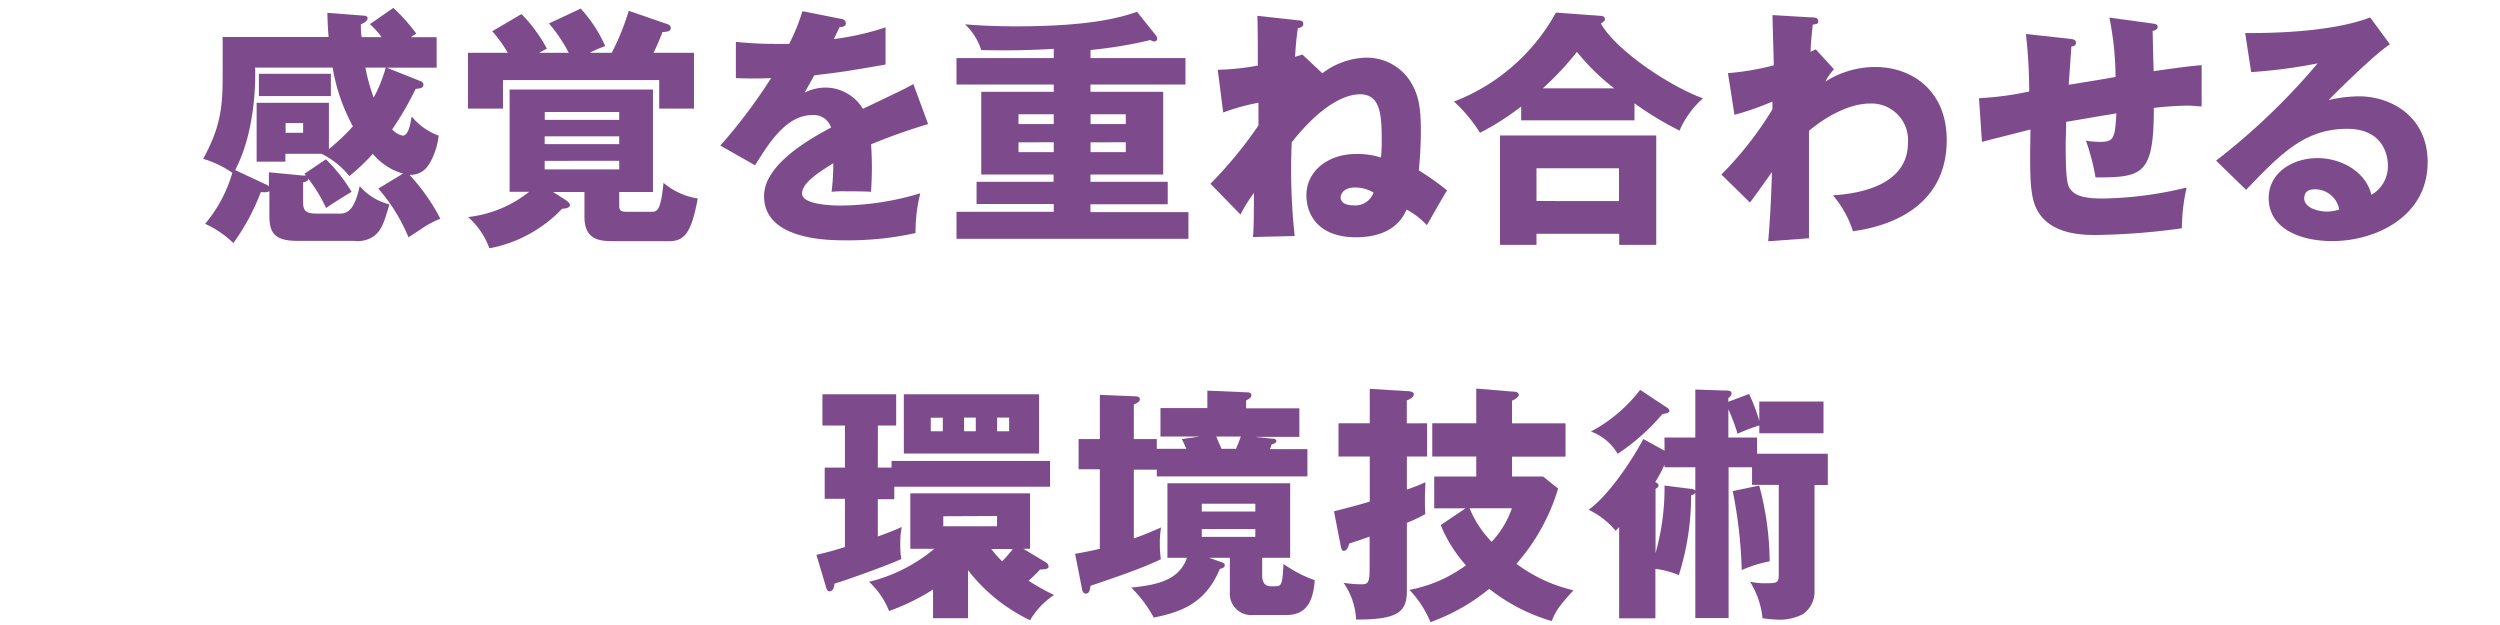
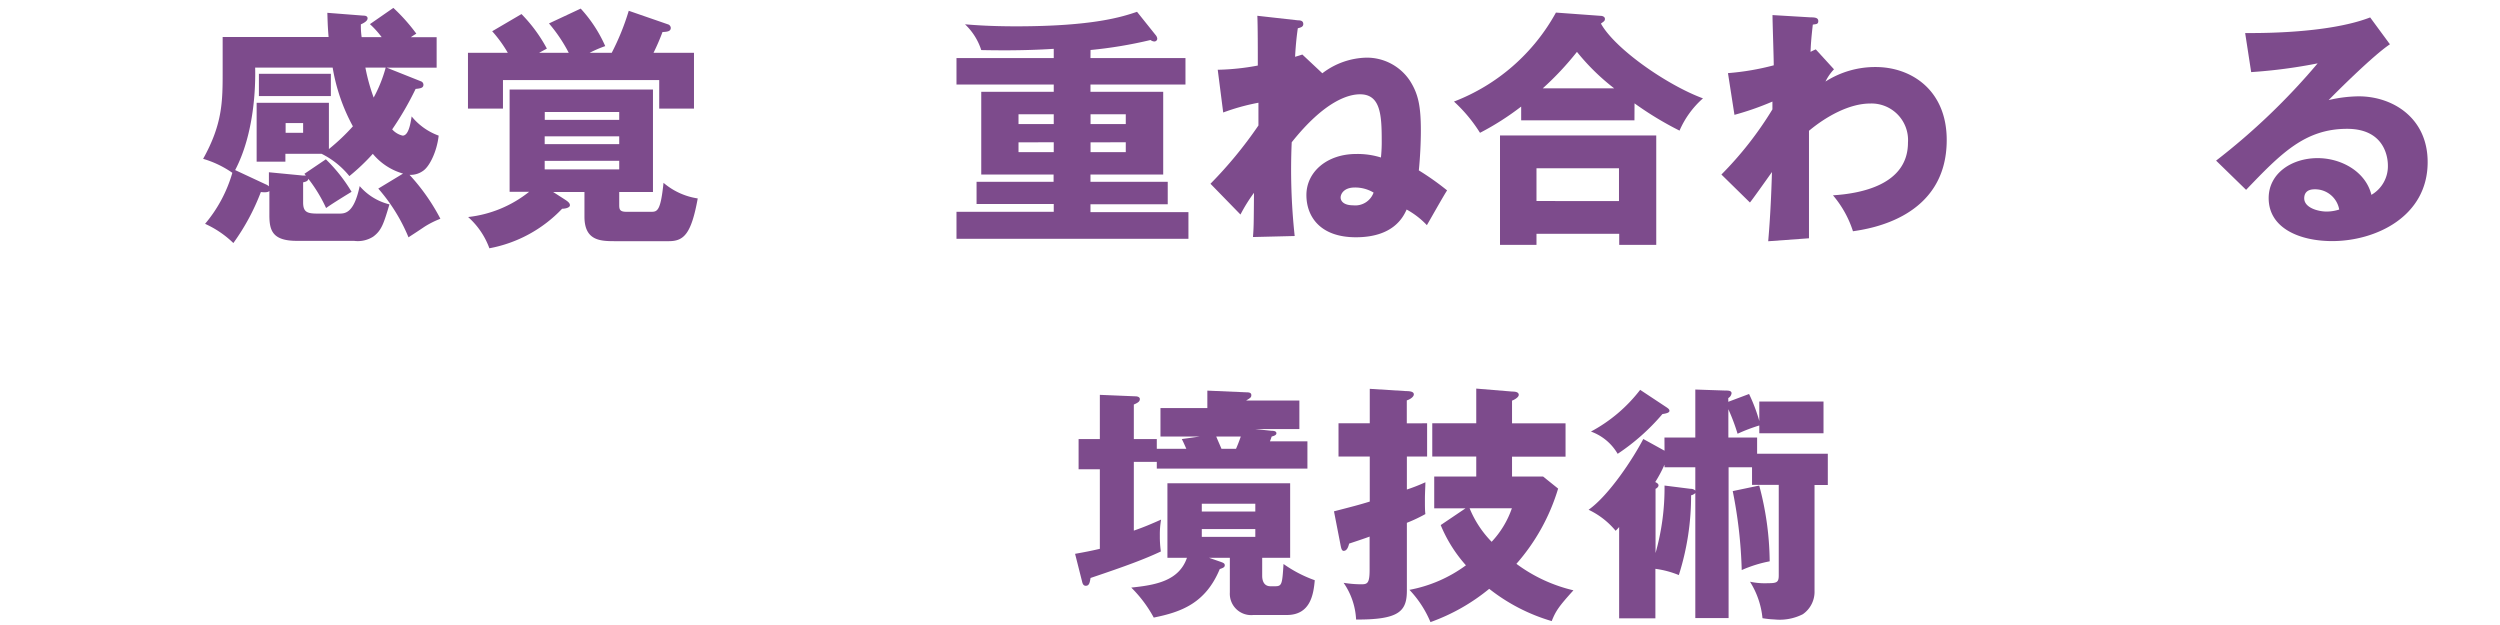
<svg xmlns="http://www.w3.org/2000/svg" width="320" height="80" viewBox="0 0 320 80">
  <defs>
    <style>.cls-1{fill:#7d4b8c;}</style>
  </defs>
  <title>title_tech</title>
  <g id="txt">
    <path class="cls-1" d="M41.71,20.39A20.26,20.26,0,0,1,45,24.55c-.48.29-2.62,1.6-3.26,2.08a18.9,18.9,0,0,0-2.27-3.74c-.06.32-.38.38-.67.45v2.56c0,1.25.51,1.44,1.86,1.44h2.72c.77,0,1.92,0,2.66-3.52a7.33,7.33,0,0,0,3.81,2.34c-.74,2.46-1,3.33-2.08,4.13a3.66,3.66,0,0,1-2.46.54H38c-3.14,0-3.52-1.34-3.52-3.3V24.45c-.22.22-.8.16-1.09.13a28.25,28.25,0,0,1-3.52,6.53,12.69,12.69,0,0,0-3.62-2.46,17.68,17.68,0,0,0,3.49-6.53A12.86,12.86,0,0,0,26,20.33c2.5-4.48,2.5-7.39,2.5-11.2V4.74H42.06c-.13-1.54-.13-2.3-.16-3.1L46.51,2c.26,0,.54.06.54.35s-.35.54-.86.77c0,.51,0,.9.1,1.63h2.56a11.47,11.47,0,0,0-1.5-1.66l3-2.08a23.27,23.27,0,0,1,2.94,3.3c-.38.22-.51.32-.7.45h3.3v3.9H49.49l4.42,1.76a.47.47,0,0,1,.29.42c0,.42-.38.48-1,.54a39.69,39.69,0,0,1-3,5.18,2.56,2.56,0,0,0,1.34.8c.74,0,1-1.47,1.15-2.46a7.93,7.93,0,0,0,3.46,2.46c-.22,2-1.15,3.94-2,4.51a2.74,2.74,0,0,1-1.73.51A25.89,25.89,0,0,1,56.37,28a11.74,11.74,0,0,0-2,1c-1.57,1.06-1.76,1.15-2.08,1.38a22.38,22.38,0,0,0-3.87-6.24l3.17-1.92a7.82,7.82,0,0,1-3.87-2.53,26.41,26.41,0,0,1-3,2.85,10.66,10.66,0,0,0-3.55-2.85l.06,0h-4.7v1H32.85V13.16h9.25v5.92a26.45,26.45,0,0,0,3.07-2.91,23.85,23.85,0,0,1-2.59-7.52H32.66c.06,2.43-.1,8.42-2.56,13.12L34,23.59a1.32,1.32,0,0,1,.42.26V22.05l4.35.42c.13,0,.26,0,.38,0a1.38,1.38,0,0,0-.19-.22Zm.64-10.94v2.85H33.14V9.45Zm-5.79,6.3V17H38.8V15.75Zm10.21-7.1a24.48,24.48,0,0,0,1.06,3.84,17.76,17.76,0,0,0,1.54-3.84Z" />
    <path class="cls-1" d="M72.8,6.76A19.72,19.72,0,0,0,70.27,3L74.33,1.1a17.51,17.51,0,0,1,3.14,4.8,15.83,15.83,0,0,0-2,.86H78.3a31,31,0,0,0,2.18-5.38l5,1.73a.51.51,0,0,1,.38.45c0,.45-.42.51-1.06.54a27.82,27.82,0,0,1-1.15,2.66h5.18V13.9H84.38V10.25h-20V13.9H59.9V6.76H65A16.53,16.53,0,0,0,63,4L66.75,1.8A19.3,19.3,0,0,1,70,6.22l-1,.54Zm6.46,19.49c0,.58.1.86.93.86h3.2c.77,0,1.18-.19,1.54-3.71a8.74,8.74,0,0,0,4.38,2c-.83,4.58-1.79,5.47-3.71,5.47H78.81c-1.89,0-4,0-4-3.14V24.58h-4l1.34.86c.45.29.8.51.8.83s-.61.45-1,.45a17.15,17.15,0,0,1-9.31,5.06,9.83,9.83,0,0,0-2.72-4,15.21,15.21,0,0,0,7.81-3.23h-2.5V11.46H83.58V24.58H79.26Zm0-10.91v-1H69.73v1Zm-9.54,2.11v1h9.54v-1Zm0,3.14v1.09h9.54V20.58Z" />
-     <path class="cls-1" d="M107.63,2.41c.19,0,.64.13.64.58s-.58.48-.8.48L106.73,5a34.42,34.42,0,0,0,6.62-1.5V8.26c-4.77.83-5.34.93-9.12,1.38L103,11.85a6.06,6.06,0,0,1,2.78-.64,5.62,5.62,0,0,1,4.67,2.72c4.74-2.27,5.28-2.5,6.46-3.17l1.89,5.12a76.25,76.25,0,0,0-7.3,2.59c.06.93.1,1.92.1,2.88,0,1.44-.06,2.34-.1,3.2-1-.06-2.18-.06-3.2-.06a14.31,14.31,0,0,0-1.86.06,27.57,27.57,0,0,0,.22-3.65c-2,1.22-4,2.56-4,3.87s3.26,1.54,4.9,1.54a36,36,0,0,0,10.24-1.57,20.08,20.08,0,0,0-.61,5.09,39.73,39.73,0,0,1-8.93.93c-2.14,0-10.46,0-10.46-5.66,0-3.78,5.09-6.94,8.58-8.77a2.32,2.32,0,0,0-2.4-1.6c-3.33,0-5.57,3.58-7.33,6.43l-4.45-2.53A68.29,68.29,0,0,0,98.7,10c-1.73.06-3.14.06-4.51,0l0-4.64c1,.1,2.85.26,5,.26.93,0,1.31,0,1.82,0a23.82,23.82,0,0,0,1.7-4.19Z" />
    <path class="cls-1" d="M139.58,7.43h12.16v3.39H139.58v.93h9.31V22.34h-9.31v.93h9.89v2.88h-9.89v1h12.54v3.42H122.43V27.11h12.45v-1H125V23.27h9.86v-.93H125.6V11.75h9.28v-.93H122.43V7.43h12.45V6.25c-4,.26-7.71.19-9.28.16a7.83,7.83,0,0,0-2.08-3.3c1.18.1,3.26.26,6.53.26,9.89,0,13.6-1.22,15.49-1.86l2.4,3a.81.81,0,0,1,.19.45.37.37,0,0,1-.38.35.84.84,0,0,1-.48-.19,56,56,0,0,1-7.68,1.28Zm-4.7,8.45V14.63h-4.51v1.25Zm-4.51,2.34v1.25h4.51V18.21Zm13.73-2.34V14.63h-4.51v1.25Zm-4.51,2.34v1.25h4.51V18.21Z" />
    <path class="cls-1" d="M169.26,9.38a9.62,9.62,0,0,1,5.6-2,6.61,6.61,0,0,1,5.6,2.94c1.06,1.66,1.41,3.2,1.41,6.4,0,1.6-.1,3.49-.26,5.09a34.5,34.5,0,0,1,3.62,2.56c-.45.67-2.21,3.81-2.59,4.45a10.55,10.55,0,0,0-2.59-2c-.45,1-1.73,3.55-6.5,3.55-4.58,0-6.33-2.66-6.33-5.41,0-2.94,2.62-5.25,6.37-5.25a10,10,0,0,1,3.17.45,19,19,0,0,0,.1-2.27c0-3.33-.22-5.82-2.78-5.82-1.47,0-4.51.83-8.74,6.14a79.12,79.12,0,0,0,.38,12l-5.34.13c.1-1.28.1-1.6.13-5.66a20.63,20.63,0,0,0-1.73,2.78l-3.84-3.94a53.72,53.72,0,0,0,6.14-7.46l0-2.91a27.17,27.17,0,0,0-4.51,1.25l-.7-5.47A30.79,30.79,0,0,0,161,8.39c0-2.11,0-5-.06-6.37l5.18.58c.42,0,.7.1.7.48s-.38.45-.7.54c-.13.9-.26,2-.35,3.65.45-.13.54-.16.93-.29ZM173.42,24c-1.44,0-1.82.86-1.82,1.28s.35,1,1.6,1a2.49,2.49,0,0,0,2.62-1.63A4.62,4.62,0,0,0,173.42,24Z" />
    <path class="cls-1" d="M209.21,15.4h-14.5V13.64A34.7,34.7,0,0,1,189.44,17a19.27,19.27,0,0,0-3.33-4A25.22,25.22,0,0,0,199.16,1.61l5.76.42c.16,0,.51.1.51.38s-.13.32-.51.61c1.79,3.23,8.45,7.87,13.06,9.57a11.68,11.68,0,0,0-3,4.13,42.5,42.5,0,0,1-5.76-3.49ZM196.67,29.93v1.41H192v-14h20v14h-4.74V29.93Zm10.56-4.19V21.54H196.67v4.19Zm-.61-14.43a28.14,28.14,0,0,1-4.77-4.67,37.89,37.89,0,0,1-4.38,4.67Z" />
    <path class="cls-1" d="M234.75,8.87a6.26,6.26,0,0,0-1.09,1.57,11.8,11.8,0,0,1,6.43-1.86c4.51,0,9.09,2.91,9.09,9.34,0,9.92-9.82,11.36-12,11.68A13.4,13.4,0,0,0,234.62,25c3.49-.22,9.6-1.31,9.6-6.75a4.68,4.68,0,0,0-4.83-5c-2.72,0-5.7,1.7-7.84,3.49V30.5l-5.22.38c.35-4,.45-7.87.48-8.86-.93,1.31-2.59,3.65-2.82,3.9l-3.65-3.58A45,45,0,0,0,226.87,14V13a36.41,36.41,0,0,1-4.86,1.7l-.83-5.34a32.64,32.64,0,0,0,5.86-1c0-1-.16-5.5-.16-6.43l4.86.29c.61,0,1,.06,1,.48s-.29.38-.7.45c-.22,1.92-.26,2.72-.29,3.49a7.1,7.1,0,0,1,.67-.32Z" />
-     <path class="cls-1" d="M275.44,3c.45.06.74.1.74.45s-.38.45-.64.51c0,.16.1,4.7.13,5.15,4-.58,5-.67,6.14-.77v5.28c-.51,0-1.06-.1-1.86-.1a42.46,42.46,0,0,0-4.26.29c0,8.58-1.41,8.9-7.46,8.9A28.76,28.76,0,0,0,267,18a10.36,10.36,0,0,0,1.79.16c1.79,0,1.92-.45,2.11-3.65-1,.16-5.5.93-6.43,1.09,0,1-.06,2-.06,2.91,0,5.09.26,5.41.86,6s1.66.9,3.87.9A47.38,47.38,0,0,0,279.89,24a24.44,24.44,0,0,0-.61,5.22,86.57,86.57,0,0,1-11,.86c-1.86,0-6.85-.06-8-4.42-.48-1.82-.45-4.35-.38-9.09-3.84,1-5,1.25-6.21,1.6l-.38-5.6a39.69,39.69,0,0,0,6.43-.86,68,68,0,0,0-.42-7.36l5.54.61c.48.06.86.1.86.51s-.35.45-.58.48c-.06.8-.29,4.19-.35,4.9,1-.16,4-.64,6-1A39,39,0,0,0,270,2.25Z" />
    <path class="cls-1" d="M305.91,5.67c-2.18,1.44-7.13,6.4-7.84,7.14a17.36,17.36,0,0,1,3.84-.48c4.35,0,8.83,2.75,8.83,8.42,0,7-6.69,10.11-12.22,10.11-4.13,0-8.13-1.63-8.13-5.5,0-3.17,2.94-5.12,6.27-5.12,3,0,6.14,1.7,6.88,4.7a4.23,4.23,0,0,0,2.11-3.78c0-.77-.26-4.67-5.22-4.67-5.41,0-8.48,3.17-12.93,7.81l-3.84-3.74a84.73,84.73,0,0,0,13-12.45,66.22,66.22,0,0,1-8.51,1.12l-.77-5c1.25,0,10.5.13,16-2Zm-9.63,18.56c-1.09,0-1.34.61-1.34,1.15,0,1.22,1.79,1.7,2.88,1.7a5.31,5.31,0,0,0,1.6-.26A3.14,3.14,0,0,0,296.28,24.23Z" />
-     <path class="cls-1" d="M112.36,59.85h1.76V59h20.29v3.3H114.47v1.6h-2.11v4.77c1.25-.45,2.4-.9,3.07-1.22a9.94,9.94,0,0,0-.19,2.21,10.14,10.14,0,0,0,.13,1.89c-1.44.7-7.33,2.82-8.54,3.14-.06.42-.16,1-.67,1-.13,0-.29-.1-.38-.38l-1.28-4.29c1.09-.26,1.66-.38,3.65-1V63.85h-2.59v-4h2.59V54.47h-2.88v-4h9.44v4h-2.34ZM133.9,72a.69.69,0,0,1,.32.48c0,.35-.35.38-1.09.42-.45.48-.54.58-1.47,1.44a29.52,29.52,0,0,0,3.26,1.82,9.81,9.81,0,0,0-3.07,3.23,22.06,22.06,0,0,1-7.94-6.4v6.14h-4.48V75.46a28,28,0,0,1-5.63,2.75,10.26,10.26,0,0,0-2.56-3.74,20.67,20.67,0,0,0,8.35-4.22h-3.07v-7.1h15.33v7.1H131ZM133,50.47v7.58H115.69V50.47Zm-12.32,3h-1.54v1.73h1.54Zm.06,12.61v1.28h6.88V66.05Zm2.66-10.88h1.5V53.45h-1.5Zm3.49,15.07a12.64,12.64,0,0,0,1.38,1.57,16.71,16.71,0,0,0,1.38-1.57Zm.74-15.07h1.54V53.45h-1.54Z" />
-     <path class="cls-1" d="M137.61,70.89c1.22-.22,1.92-.35,3.17-.64V60.07h-2.72V56.2h2.72V50.54l4.58.19c.16,0,.54.06.54.35s-.19.45-.77.7V56.2h2.94v1.25h3.78c-.35-.8-.45-1-.58-1.25l2.27-.32h-5V52.23h6V50l5.09.22c.26,0,.54.06.54.35s-.1.35-.67.7v1h6.82v3.65h-5.66l2.08.22c.35,0,.64.06.64.32s-.38.35-.61.42a6.31,6.31,0,0,1-.22.61h4.8v3.49H148.07v-.86h-2.94v8.8c1.38-.48,2.34-.9,3.49-1.41a11.09,11.09,0,0,0-.16,2.08,13.76,13.76,0,0,0,.13,2c-2.14,1-4.45,1.86-9,3.39-.1.64-.19,1-.61,1-.26,0-.38-.19-.45-.45Zm17.15.51,1.47.51c.35.13.54.19.54.45s-.26.35-.64.48c-1.82,4.38-4.93,5.5-8.45,6.21a16.27,16.27,0,0,0-2.88-3.84c3.14-.32,6.11-.86,7.13-3.81h-2.5V61.86h15.71V71.4h-3.58v2.3c0,.58.19,1.34,1.06,1.34h.61c.86,0,.9-.29,1.06-2.85a16.44,16.44,0,0,0,4,2.08c-.16,1.79-.54,4.45-3.58,4.45h-4.29a2.73,2.73,0,0,1-3-2.88V71.4Zm-.93-5.92h6.85v-1h-6.85Zm6.85,2.24h-6.85v1h6.85Zm-5-11.84c.22.54.58,1.34.67,1.57h1.86c.16-.38.32-.74.61-1.57Z" />
+     <path class="cls-1" d="M137.61,70.89c1.22-.22,1.92-.35,3.17-.64V60.07h-2.72V56.2h2.72V50.54l4.58.19c.16,0,.54.06.54.35s-.19.45-.77.7V56.2h2.94v1.25h3.78c-.35-.8-.45-1-.58-1.25l2.27-.32h-5V52.23h6V50l5.09.22c.26,0,.54.06.54.35s-.1.35-.67.7h6.82v3.65h-5.66l2.08.22c.35,0,.64.06.64.32s-.38.35-.61.42a6.31,6.31,0,0,1-.22.61h4.8v3.49H148.07v-.86h-2.94v8.8c1.38-.48,2.34-.9,3.49-1.41a11.09,11.09,0,0,0-.16,2.08,13.76,13.76,0,0,0,.13,2c-2.14,1-4.45,1.86-9,3.39-.1.64-.19,1-.61,1-.26,0-.38-.19-.45-.45Zm17.15.51,1.47.51c.35.13.54.19.54.45s-.26.35-.64.48c-1.82,4.38-4.93,5.5-8.45,6.21a16.27,16.27,0,0,0-2.88-3.84c3.14-.32,6.11-.86,7.13-3.81h-2.5V61.86h15.71V71.4h-3.58v2.3c0,.58.19,1.34,1.06,1.34h.61c.86,0,.9-.29,1.06-2.85a16.44,16.44,0,0,0,4,2.08c-.16,1.79-.54,4.45-3.58,4.45h-4.29a2.73,2.73,0,0,1-3-2.88V71.4Zm-.93-5.92h6.85v-1h-6.85Zm6.85,2.24h-6.85v1h6.85Zm-5-11.84c.22.54.58,1.34.67,1.57h1.86c.16-.38.32-.74.61-1.57Z" />
    <path class="cls-1" d="M182.67,54.18v4.26h-2.59v4.22a22.89,22.89,0,0,0,2.37-.93c0,.54-.06,1.28-.06,2.21s0,1.41.06,1.86a19.78,19.78,0,0,1-2.37,1.12v8.67c0,2.66-1,3.74-6.5,3.71a9,9,0,0,0-1.6-4.7,14.66,14.66,0,0,0,2.24.19c.8,0,1.09-.1,1.09-1.86V68.68c-.38.16-2.5.86-2.62.9-.1.38-.26.93-.7.93-.26,0-.32-.38-.38-.64l-.86-4.42c2.24-.58,3.23-.83,4.58-1.25V58.44h-4V54.18h4V49.77l4.64.29c.61,0,1,.1,1,.42s-.48.64-.9.77v2.94ZM197.52,61l1.92,1.54a25.77,25.77,0,0,1-5.34,9.63,19.84,19.84,0,0,0,7.3,3.39c-1.89,2.08-2.27,2.66-2.78,3.94a23.58,23.58,0,0,1-8-4.13,25.18,25.18,0,0,1-7.52,4.26,13.59,13.59,0,0,0-2.69-4.13,17.66,17.66,0,0,0,7.23-3.14,18,18,0,0,1-3.23-5.15l3.17-2.14h-4V61h5.38V58.44h-5.63V54.18h5.63V49.74l4.61.38c.48,0,.83.1.83.42s-.58.64-.86.74v2.91h6.85v4.26h-6.85V61Zm-9.41,4.06a13.37,13.37,0,0,0,2.82,4.29,11.92,11.92,0,0,0,2.59-4.29Z" />
    <path class="cls-1" d="M213.05,56H217V49.86l3.84.13c.35,0,.8,0,.8.35a.82.82,0,0,1-.42.61v.48l2.66-1a21.21,21.21,0,0,1,1.31,3.46V51.4h8.22v4.06h-8.22v-1a22,22,0,0,0-2.78,1.06,25.77,25.77,0,0,0-1.18-3.14V56h3.68v2.08h9.05v4h-1.7V75.62a3.49,3.49,0,0,1-1.5,3,6.53,6.53,0,0,1-3.62.67,11.9,11.9,0,0,1-1.54-.16,10.71,10.71,0,0,0-1.6-4.67,9.09,9.09,0,0,0,2.27.19c1.15,0,1.41-.1,1.41-1V62.06h-3.42V59.81h-3V79.11H217v-16a1.12,1.12,0,0,1-.54.29,33.4,33.4,0,0,1-1.57,10.21,12,12,0,0,0-3-.8v6.34h-4.64V67.46a6.54,6.54,0,0,1-.45.48,10.11,10.11,0,0,0-3.46-2.69c2.66-1.89,5.76-6.66,7-9.06l2.72,1.5Zm.26-3.87c.19.13.38.26.38.45s-.22.32-.9.42a27.33,27.33,0,0,1-5.73,5.09,6.49,6.49,0,0,0-3.42-2.85,19.57,19.57,0,0,0,6.3-5.34Zm-.26,7.36a16.39,16.39,0,0,1-1.18,2.21c.19.1.42.22.42.42s-.22.38-.38.45v8.22a30.64,30.64,0,0,0,1.15-8.64l3.33.42a.87.87,0,0,1,.61.22V59.81h-3.94Zm12.13,2.66a38.51,38.51,0,0,1,1.34,9.7,16.23,16.23,0,0,0-3.58,1.12,58.93,58.93,0,0,0-1.15-10.11Z" />
  </g>
</svg>